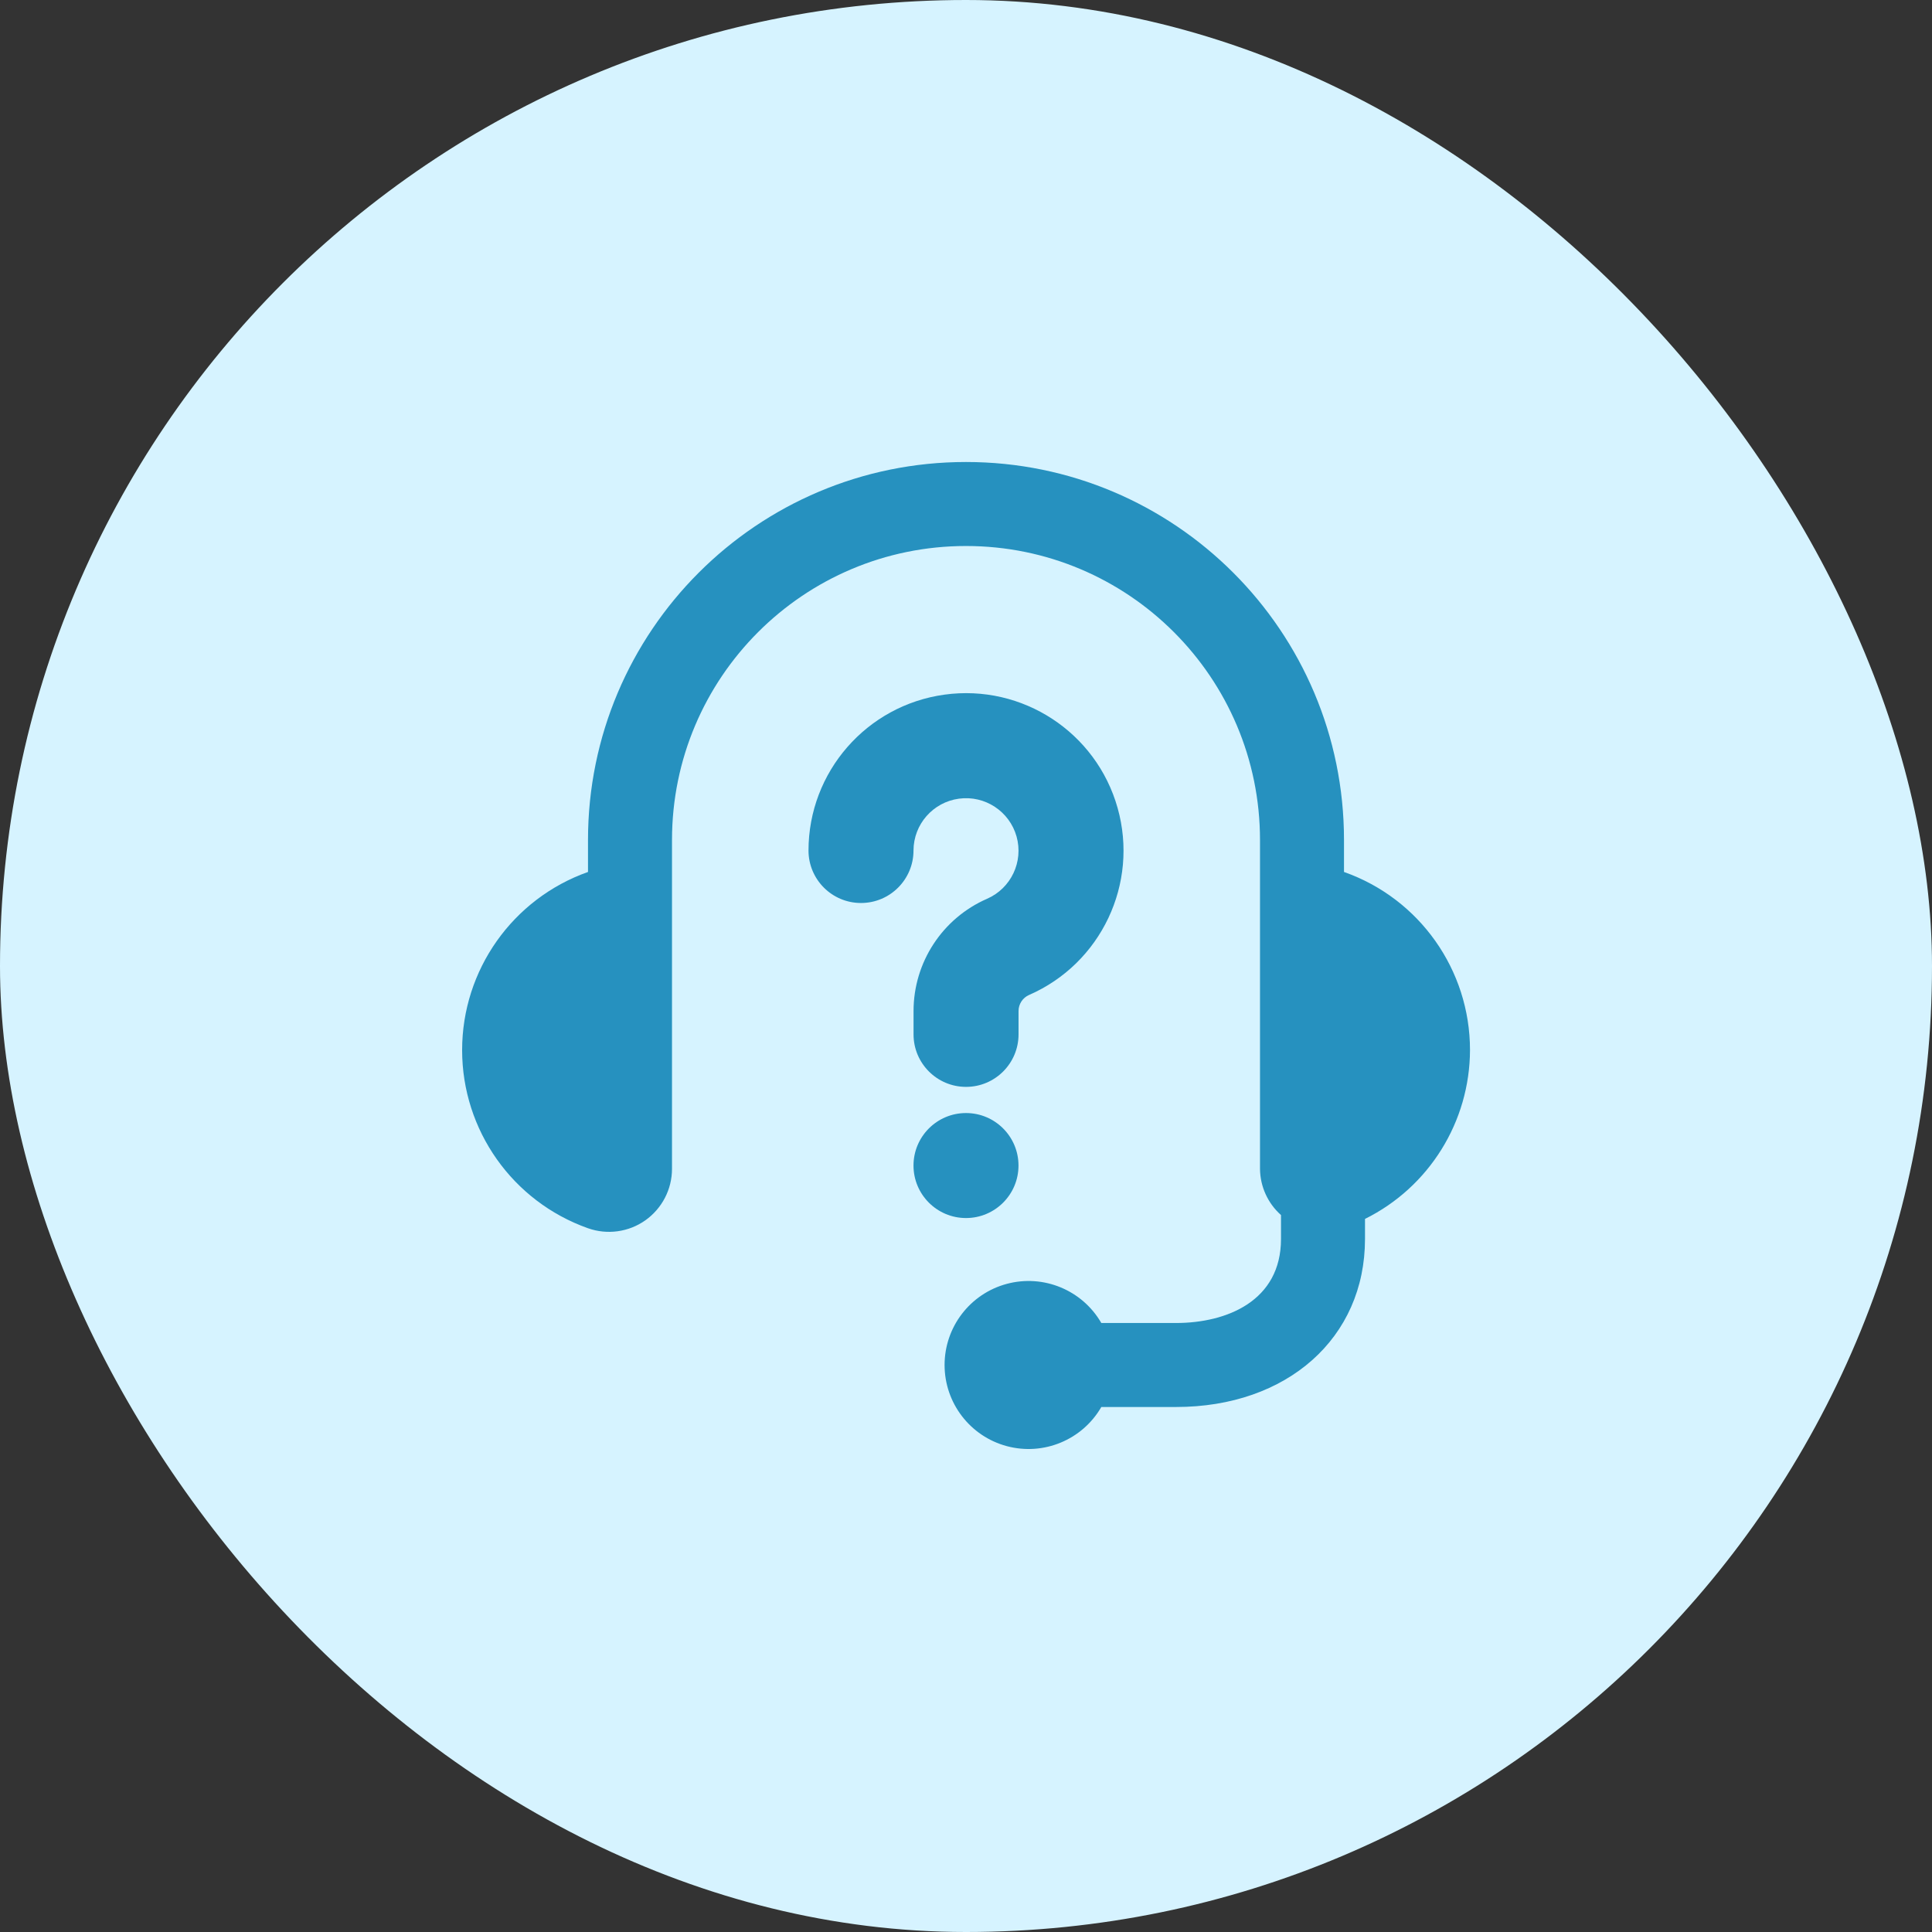
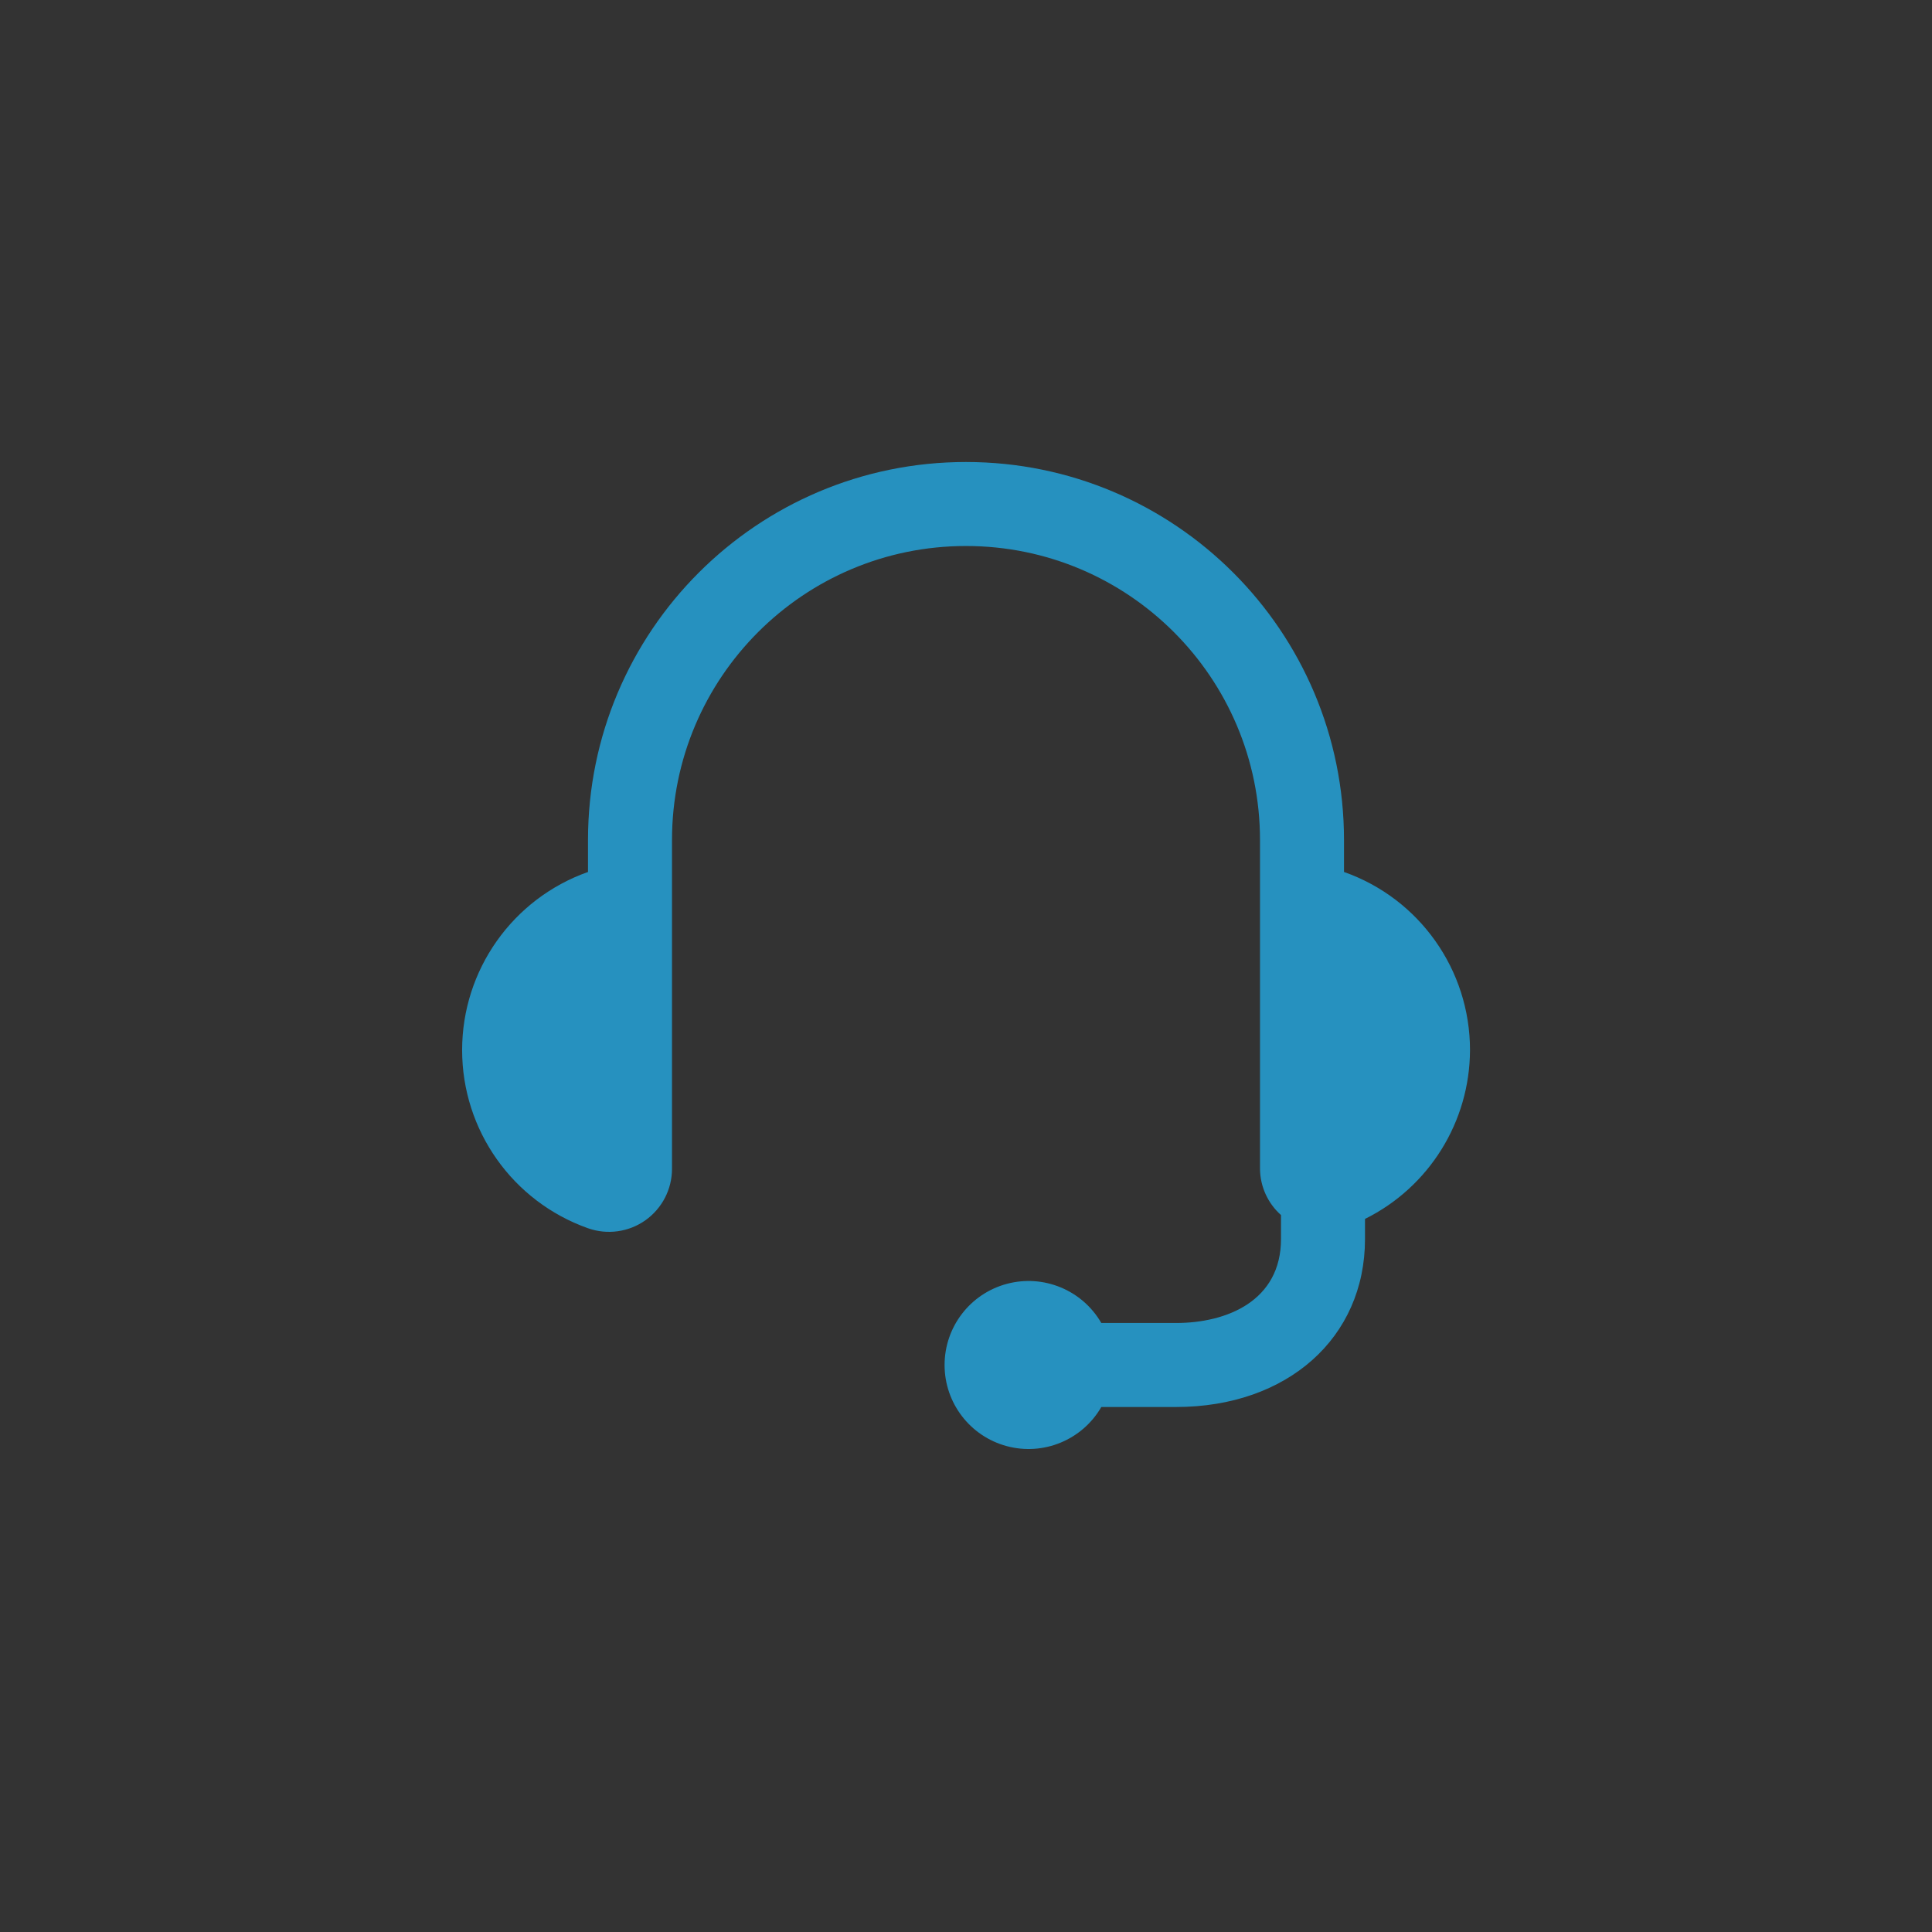
<svg xmlns="http://www.w3.org/2000/svg" width="46" height="46" viewBox="0 0 46 46" fill="none">
  <rect x="0" y="0" width="46" height="46" fill="#333333" stroke="none" />
-   <rect width="46" height="46" rx="23" fill="#D6F3FF" />
  <path d="M35 25C35 23.094 33.798 21.395 32 20.761V20C32 15.029 27.97 11 23 11C18.029 11 14 15.029 14 20V20.761C12.203 21.398 11.003 23.097 11.003 25.003C11.003 26.908 12.203 28.607 14 29.244C14.459 29.406 14.968 29.336 15.366 29.055C15.763 28.773 16 28.317 16 27.83V20C16 16.134 19.134 13 23 13C26.866 13 30 16.134 30 20V27.83C30.004 28.251 30.186 28.65 30.5 28.93V29.5C30.5 30.974 29.209 31.5 28 31.5H26.222C25.769 30.716 24.846 30.334 23.972 30.568C23.098 30.802 22.49 31.595 22.49 32.5C22.49 33.405 23.098 34.198 23.972 34.432C24.846 34.666 25.769 34.284 26.222 33.5H28C30.649 33.5 32.5 31.855 32.5 29.5V29.022C34.028 28.264 34.996 26.706 35 25Z" fill="#2691BF" />
-   <path d="M23 29.001C23.69 29.001 24.25 28.441 24.25 27.751C24.25 27.061 23.69 26.501 23 26.501C22.31 26.501 21.75 27.061 21.75 27.751C21.75 28.441 22.31 29.001 23 29.001Z" fill="#2691BF" />
-   <path d="M20.5 21.5C21.19 21.5 21.75 20.94 21.75 20.25C21.752 19.626 22.214 19.1 22.832 19.016C23.45 18.932 24.035 19.317 24.204 19.917C24.372 20.518 24.072 21.151 23.5 21.4C22.438 21.864 21.751 22.914 21.751 24.073V24.628C21.751 25.318 22.311 25.878 23.001 25.878C23.691 25.878 24.251 25.318 24.251 24.628V24.073C24.251 23.907 24.349 23.756 24.501 23.69C26.217 22.941 27.117 21.04 26.61 19.238C26.103 17.435 24.343 16.283 22.488 16.539C20.634 16.794 19.251 18.378 19.25 20.251C19.251 20.941 19.81 21.5 20.5 21.5Z" fill="#2691BF" />
</svg>